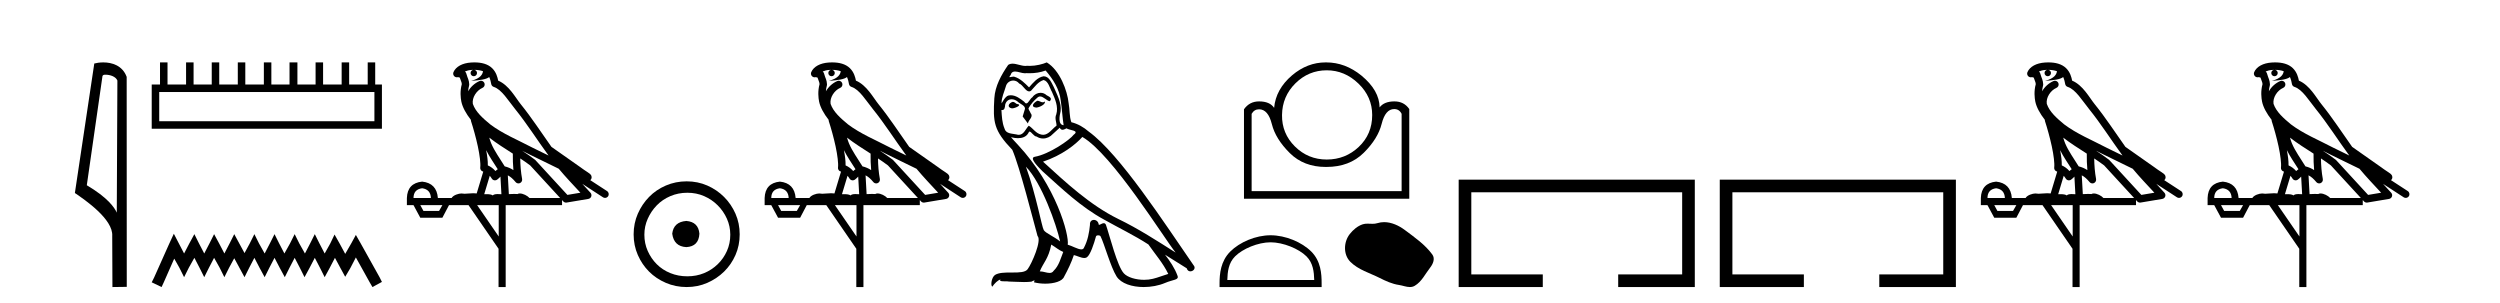
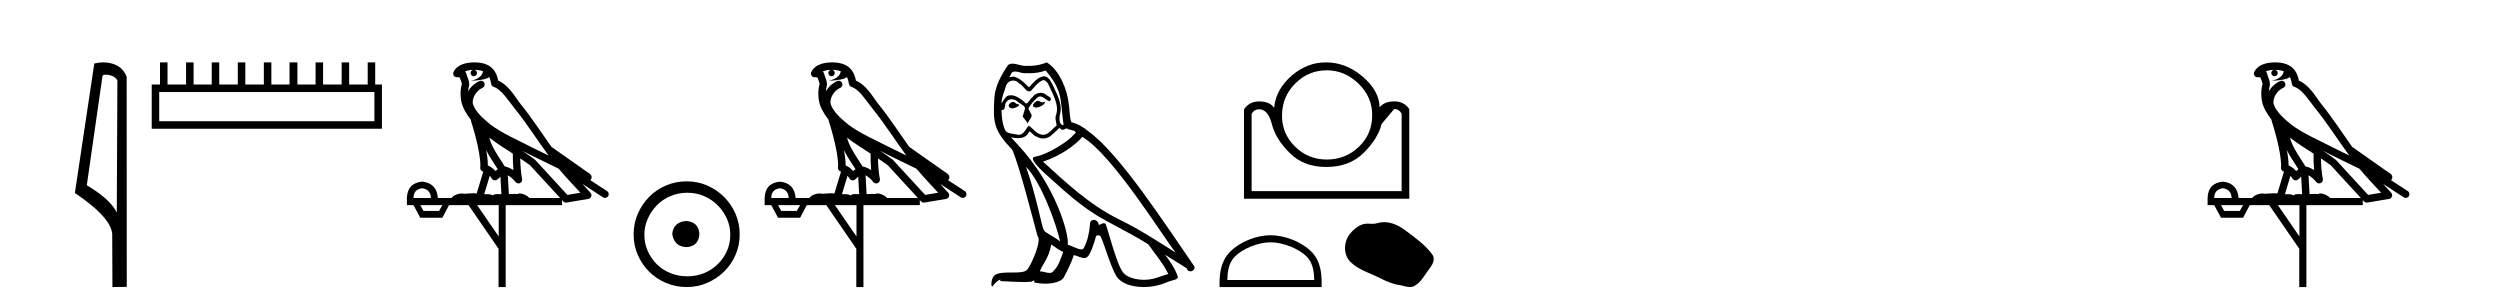
<svg xmlns="http://www.w3.org/2000/svg" width="338.0" height="41.0">
  <path d="M 14.259 10.1 C 14.884 10.1 15.648 10.34 15.871 10.89 L 15.789 28.751 L 15.789 28.751 C 15.473 28.034 14.531 26.699 11.736 25.046 L 13.858 10.263 C 13.958 10.157 13.955 10.1 14.259 10.1 ZM 15.789 28.751 L 15.789 28.751 C 15.789 28.751 15.789 28.751 15.789 28.751 L 15.789 28.751 L 15.789 28.751 ZM 13.962 8.437 C 13.484 8.437 13.053 8.505 12.747 8.588 L 10.124 26.094 C 11.512 27.044 15.325 29.648 15.173 31.91 L 15.201 38.809 L 17.138 38.783 L 17.127 10.393 C 16.551 8.837 15.12 8.437 13.962 8.437 Z" style="fill:#000000;stroke:none" />
  <path d="M 50.621 12.441 L 50.621 16.391 L 21.527 16.391 L 21.527 12.441 ZM 21.634 8.437 L 21.634 11.426 L 20.512 11.426 L 20.512 17.405 L 51.636 17.405 L 51.636 11.426 L 50.728 11.426 L 50.728 8.437 L 49.714 8.437 L 49.714 11.426 L 47.205 11.426 L 47.205 8.437 L 46.191 8.437 L 46.191 11.426 L 43.681 11.426 L 43.681 8.437 L 42.667 8.437 L 42.667 11.426 L 40.211 11.426 L 40.211 8.437 L 39.144 8.437 L 39.144 11.426 L 36.688 11.426 L 36.688 8.437 L 35.674 8.437 L 35.674 11.426 L 33.165 11.426 L 33.165 8.437 L 32.15 8.437 L 32.15 11.426 L 29.641 11.426 L 29.641 8.437 L 28.627 8.437 L 28.627 11.426 L 26.171 11.426 L 26.171 8.437 L 25.157 8.437 L 25.157 11.426 L 22.648 11.426 L 22.648 8.437 Z" style="fill:#000000;stroke:none" />
-   <path d="M 23.502 31.602 L 22.861 32.99 L 20.833 37.528 L 20.512 38.169 L 21.847 38.809 L 22.167 38.115 L 23.555 34.966 L 24.249 36.193 L 24.89 37.475 L 25.531 36.193 L 26.278 34.859 L 26.972 36.193 L 27.613 37.475 L 28.253 36.193 L 28.947 34.859 L 29.695 36.193 L 30.335 37.475 L 30.976 36.193 L 31.67 34.912 L 32.364 36.193 L 33.058 37.475 L 33.698 36.193 L 34.392 34.859 L 35.086 36.193 L 35.78 37.475 L 36.421 36.193 L 37.115 34.859 L 37.809 36.193 L 38.503 37.475 L 39.144 36.193 L 39.838 34.859 L 40.532 36.193 L 41.172 37.475 L 41.866 36.193 L 42.56 34.859 L 43.254 36.193 L 43.895 37.475 L 44.589 36.193 L 45.283 34.859 L 46.03 36.247 L 46.671 37.421 L 47.365 36.247 L 48.112 34.805 L 49.981 38.169 L 50.355 38.809 L 51.636 38.115 L 51.315 37.475 L 48.753 32.884 L 48.112 31.763 L 47.472 32.937 L 46.671 34.325 L 45.924 32.937 L 45.23 31.709 L 44.642 32.937 L 43.895 34.272 L 43.201 32.937 L 42.56 31.656 L 41.92 32.937 L 41.226 34.272 L 40.478 32.937 L 39.838 31.656 L 39.197 32.937 L 38.45 34.272 L 37.756 32.937 L 37.115 31.656 L 36.474 32.937 L 35.78 34.272 L 35.033 32.937 L 34.392 31.656 L 33.752 32.937 L 33.058 34.218 L 32.364 32.937 L 31.67 31.656 L 31.029 32.937 L 30.335 34.272 L 29.641 32.937 L 28.947 31.656 L 28.307 32.937 L 27.613 34.272 L 26.919 32.937 L 26.278 31.656 L 25.584 32.937 L 24.89 34.272 L 24.196 32.937 L 23.502 31.602 Z" style="fill:#000000;stroke:none" />
  <path d="M 64.134 9.444 C 64.588 9.448 64.986 9.513 65.302 9.628 C 65.249 10.005 65.017 10.588 63.694 10.932 C 64.925 10.843 65.729 10.742 66.145 10.414 C 66.295 10.752 66.376 11.134 66.412 11.353 C 66.443 11.541 66.577 11.696 66.76 11.752 C 67.814 12.075 68.74 13.629 69.63 14.728 C 71.231 16.707 72.617 18.912 74.164 21.026 C 73.45 20.676 72.737 20.326 72.02 19.976 C 70.027 18.928 67.981 18.102 66.273 16.81 C 65.279 15.983 64.295 15.129 63.926 14.04 C 63.798 13.201 64.426 12.229 65.221 11.883 C 65.438 11.792 65.563 11.563 65.522 11.332 C 65.48 11.1 65.284 10.928 65.049 10.918 C 65.042 10.918 65.034 10.918 65.027 10.918 C 64.956 10.918 64.885 10.933 64.82 10.963 C 64.184 11.24 63.64 11.735 63.294 12.342 C 63.311 12.085 63.348 11.822 63.42 11.585 C 63.438 11.529 63.445 11.47 63.442 11.411 C 63.425 11.099 63.372 10.882 63.303 10.698 C 63.235 10.514 63.16 10.35 63.037 9.924 C 63.007 9.821 62.946 9.73 62.861 9.665 C 63.097 9.561 63.394 9.477 63.751 9.454 C 63.823 9.449 63.891 9.449 63.961 9.447 L 63.961 9.447 C 63.767 9.49 63.621 9.664 63.621 9.872 C 63.621 10.112 63.816 10.307 64.056 10.307 C 64.297 10.307 64.492 10.112 64.492 9.872 C 64.492 9.658 64.338 9.481 64.134 9.444 ZM 66.148 18.609 C 67.17 19.396 68.263 20.083 69.334 20.769 C 69.326 21.509 69.344 22.253 69.413 22.999 C 69.064 22.771 68.681 22.6 68.237 22.492 C 67.577 21.42 66.853 20.432 66.411 19.384 C 66.319 19.167 66.233 18.896 66.148 18.609 ZM 65.729 20.299 C 66.189 21.223 66.777 22.054 67.295 22.877 C 67.196 22.944 67.106 23.014 67.034 23.082 C 67.016 23.099 67.005 23.111 66.988 23.128 C 66.704 22.8 66.356 22.534 65.953 22.361 C 65.969 21.773 65.874 21.065 65.729 20.299 ZM 70.589 20.376 L 70.589 20.376 C 70.919 20.539 71.246 20.703 71.567 20.872 C 71.572 20.874 71.576 20.876 71.581 20.878 C 72.897 21.52 74.213 22.18 75.544 22.816 C 76.483 23.947 77.496 24.996 78.472 26.055 C 77.885 26.154 77.298 26.252 76.711 26.351 C 75.27 24.783 73.828 23.216 72.387 21.648 C 72.367 21.626 72.344 21.606 72.32 21.588 C 71.758 21.162 71.176 20.763 70.589 20.376 ZM 66.216 23.766 C 66.313 23.877 66.405 24.001 66.489 24.141 C 66.561 24.261 66.681 24.345 66.818 24.373 C 66.852 24.38 66.885 24.383 66.919 24.383 C 67.023 24.383 67.126 24.35 67.213 24.288 C 67.423 24.135 67.551 23.989 67.661 23.876 L 67.791 26.261 C 67.622 26.25 67.451 26.239 67.291 26.239 C 67.01 26.239 66.763 26.275 66.62 26.42 C 66.451 26.29 66.147 26.253 65.769 26.253 C 65.672 26.253 65.57 26.256 65.465 26.26 L 66.216 23.766 ZM 57.073 25.452 C 57.835 25.556 58.23 25.997 58.26 26.774 L 55.907 26.774 C 55.907 25.997 56.296 25.556 57.073 25.452 ZM 70.337 21.42 L 70.337 21.42 C 70.798 21.727 71.25 22.039 71.683 22.365 C 73.034 23.835 74.385 25.304 75.737 26.774 L 71.592 26.774 C 71.304 26.454 70.718 26.157 70.283 26.157 C 70.159 26.157 70.048 26.181 69.959 26.235 C 69.821 26.223 69.677 26.218 69.527 26.218 C 69.292 26.218 69.045 26.23 68.796 26.245 L 68.656 23.705 L 68.656 23.705 C 69.035 23.898 69.343 24.18 69.712 24.618 C 69.809 24.734 69.951 24.796 70.095 24.796 C 70.168 24.796 70.241 24.78 70.31 24.748 C 70.515 24.651 70.63 24.427 70.589 24.203 C 70.419 23.286 70.35 22.359 70.337 21.42 ZM 59.807 27.738 L 59.358 28.522 L 57.252 28.522 L 56.826 27.738 ZM 67.427 27.738 L 67.427 31.974 L 64.513 27.738 ZM 64.147 8.437 C 64.13 8.437 64.114 8.437 64.098 8.437 C 63.962 8.438 63.825 8.443 63.687 8.452 L 63.686 8.452 C 62.516 8.528 61.637 9.003 61.312 9.749 C 61.236 9.923 61.265 10.125 61.386 10.271 C 61.483 10.387 61.625 10.451 61.772 10.451 C 61.81 10.451 61.848 10.447 61.887 10.438 C 61.917 10.431 61.922 10.427 61.928 10.427 C 61.934 10.427 61.94 10.432 61.978 10.441 C 62.015 10.449 62.077 10.467 62.161 10.489 C 62.253 10.772 62.323 10.942 62.363 11.049 C 62.408 11.17 62.423 11.213 62.434 11.386 C 62.174 12.318 62.275 13.254 62.372 13.729 C 62.533 14.516 63.02 15.378 63.657 16.194 C 63.655 16.255 63.66 16.316 63.681 16.375 C 63.989 17.319 64.348 18.6 64.605 19.795 C 64.862 20.99 64.999 22.136 64.929 22.638 C 64.894 22.892 65.056 23.132 65.306 23.194 C 65.316 23.197 65.326 23.201 65.337 23.203 L 64.448 26.155 C 64.304 26.133 64.157 26.126 64.011 26.126 C 63.578 26.126 63.151 26.195 62.809 26.195 C 62.695 26.195 62.591 26.187 62.499 26.167 C 62.469 26.16 62.43 26.157 62.384 26.157 C 62.027 26.157 61.277 26.375 61.057 26.774 L 59.202 26.774 C 59.097 25.429 58.387 24.69 57.073 24.555 C 55.743 24.69 55.055 25.429 55.011 26.774 L 55.011 27.738 L 55.907 27.738 L 56.826 29.441 L 59.807 29.441 L 60.703 27.738 L 63.348 27.738 L 67.404 33.632 L 67.404 38.809 L 68.368 38.809 L 68.368 27.738 L 75.989 27.738 L 75.989 27.048 C 76.045 27.109 76.101 27.17 76.157 27.23 C 76.252 27.335 76.387 27.392 76.526 27.392 C 76.553 27.392 76.581 27.39 76.609 27.386 C 77.587 27.221 78.566 27.057 79.545 26.893 C 79.725 26.863 79.875 26.737 79.936 26.564 C 79.996 26.392 79.958 26.2 79.836 26.064 C 79.471 25.655 79.1 25.253 78.729 24.854 L 78.729 24.854 L 81.524 26.674 C 81.609 26.729 81.704 26.756 81.797 26.756 C 81.962 26.756 82.123 26.675 82.219 26.527 C 82.37 26.295 82.304 25.984 82.072 25.833 L 79.803 24.356 C 79.851 24.317 79.897 24.268 79.932 24.202 C 80.013 24.047 79.992 23.886 79.964 23.803 C 79.937 23.72 79.908 23.679 79.884 23.647 C 79.791 23.519 79.743 23.498 79.676 23.446 C 79.609 23.395 79.535 23.343 79.455 23.288 C 79.294 23.178 79.107 23.056 78.947 22.949 C 78.787 22.842 78.637 22.73 78.632 22.726 C 78.616 22.711 78.6 22.698 78.582 22.686 C 77.245 21.745 75.906 20.805 74.569 19.865 C 74.565 19.862 74.56 19.86 74.556 19.857 C 73.197 17.95 71.91 15.95 70.41 14.096 C 69.679 13.194 68.828 11.524 67.352 10.901 C 67.271 10.459 67.088 9.754 66.536 9.217 C 65.941 8.638 65.079 8.437 64.147 8.437 Z" style="fill:#000000;stroke:none" />
  <path d="M 92.791 29.871 C 91.641 29.962 91.006 30.537 90.885 31.595 C 91.036 32.745 91.671 33.35 92.791 33.41 C 93.91 33.35 94.5 32.745 94.56 31.595 C 94.469 30.537 93.879 29.962 92.791 29.871 ZM 92.927 26.06 C 93.743 26.06 94.5 26.211 95.195 26.514 C 95.891 26.816 96.503 27.232 97.033 27.761 C 97.562 28.291 97.978 28.896 98.281 29.576 C 98.583 30.257 98.734 30.975 98.734 31.731 C 98.734 32.518 98.583 33.251 98.281 33.932 C 97.978 34.612 97.562 35.21 97.033 35.724 C 96.503 36.238 95.891 36.639 95.195 36.926 C 94.5 37.214 93.743 37.357 92.927 37.357 C 92.11 37.357 91.346 37.214 90.635 36.926 C 89.925 36.639 89.312 36.238 88.798 35.724 C 88.284 35.21 87.875 34.612 87.573 33.932 C 87.27 33.251 87.119 32.518 87.119 31.731 C 87.119 30.975 87.27 30.257 87.573 29.576 C 87.875 28.896 88.284 28.291 88.798 27.761 C 89.312 27.232 89.925 26.816 90.635 26.514 C 91.346 26.211 92.11 26.06 92.927 26.06 ZM 92.836 24.517 C 91.838 24.517 90.9 24.706 90.023 25.084 C 89.146 25.462 88.389 25.977 87.754 26.627 C 87.119 27.277 86.612 28.034 86.234 28.896 C 85.856 29.758 85.667 30.688 85.667 31.686 C 85.667 32.684 85.856 33.614 86.234 34.476 C 86.612 35.338 87.119 36.087 87.754 36.722 C 88.389 37.357 89.146 37.864 90.023 38.242 C 90.9 38.62 91.838 38.809 92.836 38.809 C 93.834 38.809 94.764 38.62 95.626 38.242 C 96.488 37.864 97.245 37.357 97.895 36.722 C 98.545 36.087 99.059 35.338 99.438 34.476 C 99.816 33.614 100.005 32.684 100.005 31.686 C 100.005 30.688 99.816 29.758 99.438 28.896 C 99.059 28.034 98.545 27.277 97.895 26.627 C 97.245 25.977 96.488 25.462 95.626 25.084 C 94.764 24.706 93.834 24.517 92.836 24.517 Z" style="fill:#000000;stroke:none" />
  <path d="M 112.503 9.444 C 112.957 9.448 113.355 9.513 113.671 9.628 C 113.618 10.005 113.386 10.588 112.063 10.932 C 113.294 10.843 114.098 10.742 114.514 10.414 C 114.664 10.752 114.745 11.134 114.781 11.353 C 114.811 11.541 114.946 11.696 115.129 11.752 C 116.183 12.075 117.109 13.629 117.998 14.728 C 119.6 16.707 120.986 18.912 122.533 21.026 C 121.819 20.676 121.106 20.326 120.389 19.976 C 118.396 18.928 116.349 18.102 114.642 16.81 C 113.648 15.983 112.664 15.129 112.295 14.04 C 112.167 13.201 112.795 12.229 113.59 11.883 C 113.807 11.792 113.932 11.563 113.89 11.332 C 113.849 11.1 113.653 10.928 113.418 10.918 C 113.411 10.918 113.403 10.918 113.396 10.918 C 113.324 10.918 113.254 10.933 113.188 10.963 C 112.553 11.24 112.009 11.735 111.663 12.342 C 111.68 12.085 111.716 11.822 111.789 11.585 C 111.807 11.529 111.814 11.47 111.811 11.411 C 111.794 11.099 111.741 10.882 111.672 10.698 C 111.603 10.514 111.529 10.35 111.406 9.924 C 111.376 9.821 111.315 9.73 111.23 9.665 C 111.466 9.561 111.762 9.477 112.12 9.454 C 112.192 9.449 112.26 9.449 112.33 9.447 L 112.33 9.447 C 112.135 9.49 111.989 9.664 111.989 9.872 C 111.989 10.112 112.185 10.307 112.425 10.307 C 112.666 10.307 112.861 10.112 112.861 9.872 C 112.861 9.658 112.707 9.481 112.503 9.444 ZM 114.517 18.609 C 115.539 19.396 116.632 20.083 117.703 20.769 C 117.695 21.509 117.713 22.253 117.782 22.999 C 117.433 22.771 117.05 22.6 116.606 22.492 C 115.946 21.42 115.222 20.432 114.78 19.384 C 114.688 19.167 114.602 18.896 114.517 18.609 ZM 114.097 20.299 C 114.558 21.223 115.146 22.054 115.664 22.877 C 115.565 22.944 115.475 23.014 115.403 23.082 C 115.385 23.099 115.374 23.111 115.357 23.128 C 115.072 22.8 114.725 22.534 114.322 22.361 C 114.338 21.773 114.243 21.065 114.097 20.299 ZM 118.958 20.376 L 118.958 20.376 C 119.288 20.539 119.615 20.703 119.936 20.872 C 119.941 20.874 119.945 20.876 119.95 20.878 C 121.266 21.52 122.581 22.18 123.913 22.816 C 124.852 23.947 125.865 24.996 126.841 26.055 C 126.254 26.154 125.667 26.252 125.08 26.351 C 123.639 24.783 122.197 23.216 120.756 21.648 C 120.735 21.626 120.713 21.606 120.689 21.588 C 120.127 21.162 119.545 20.763 118.958 20.376 ZM 114.585 23.766 C 114.682 23.877 114.774 24.001 114.857 24.141 C 114.93 24.261 115.05 24.345 115.187 24.373 C 115.221 24.38 115.254 24.383 115.287 24.383 C 115.392 24.383 115.495 24.35 115.581 24.288 C 115.792 24.135 115.92 23.989 116.029 23.876 L 116.16 26.261 C 115.991 26.25 115.82 26.239 115.66 26.239 C 115.379 26.239 115.132 26.275 114.989 26.42 C 114.82 26.29 114.516 26.253 114.138 26.253 C 114.041 26.253 113.939 26.256 113.833 26.26 L 114.585 23.766 ZM 105.441 25.452 C 106.203 25.556 106.599 25.997 106.629 26.774 L 104.276 26.774 C 104.276 25.997 104.664 25.556 105.441 25.452 ZM 118.706 21.42 L 118.706 21.42 C 119.167 21.727 119.619 22.039 120.052 22.365 C 121.403 23.835 122.754 25.304 124.106 26.774 L 119.961 26.774 C 119.673 26.454 119.086 26.157 118.652 26.157 C 118.528 26.157 118.417 26.181 118.328 26.235 C 118.19 26.223 118.046 26.218 117.896 26.218 C 117.661 26.218 117.414 26.23 117.165 26.245 L 117.025 23.705 L 117.025 23.705 C 117.404 23.898 117.712 24.18 118.08 24.618 C 118.178 24.734 118.32 24.796 118.464 24.796 C 118.537 24.796 118.61 24.78 118.678 24.748 C 118.884 24.651 118.999 24.427 118.958 24.203 C 118.788 23.286 118.718 22.359 118.706 21.42 ZM 108.176 27.738 L 107.727 28.522 L 105.621 28.522 L 105.195 27.738 ZM 115.796 27.738 L 115.796 31.974 L 112.882 27.738 ZM 112.516 8.437 C 112.499 8.437 112.483 8.437 112.467 8.437 C 112.331 8.438 112.194 8.443 112.056 8.452 L 112.055 8.452 C 110.884 8.528 110.006 9.003 109.681 9.749 C 109.605 9.923 109.634 10.125 109.755 10.271 C 109.852 10.387 109.994 10.451 110.14 10.451 C 110.179 10.451 110.217 10.447 110.256 10.438 C 110.286 10.431 110.291 10.427 110.297 10.427 C 110.303 10.427 110.309 10.432 110.347 10.441 C 110.384 10.449 110.446 10.467 110.53 10.489 C 110.621 10.772 110.692 10.942 110.732 11.049 C 110.777 11.17 110.791 11.213 110.803 11.386 C 110.543 12.318 110.644 13.254 110.741 13.729 C 110.902 14.516 111.389 15.378 112.026 16.194 C 112.024 16.255 112.029 16.316 112.05 16.375 C 112.358 17.319 112.717 18.6 112.974 19.795 C 113.231 20.99 113.368 22.136 113.298 22.638 C 113.263 22.892 113.425 23.132 113.675 23.194 C 113.685 23.197 113.695 23.201 113.706 23.203 L 112.817 26.155 C 112.672 26.133 112.526 26.126 112.38 26.126 C 111.947 26.126 111.52 26.195 111.178 26.195 C 111.064 26.195 110.96 26.187 110.868 26.167 C 110.837 26.16 110.798 26.157 110.753 26.157 C 110.396 26.157 109.645 26.375 109.426 26.774 L 107.57 26.774 C 107.466 25.429 106.756 24.69 105.441 24.555 C 104.112 24.69 103.424 25.429 103.379 26.774 L 103.379 27.738 L 104.276 27.738 L 105.195 29.441 L 108.176 29.441 L 109.072 27.738 L 111.717 27.738 L 115.773 33.632 L 115.773 38.809 L 116.737 38.809 L 116.737 27.738 L 124.358 27.738 L 124.358 27.048 C 124.414 27.109 124.47 27.17 124.525 27.23 C 124.621 27.335 124.756 27.392 124.895 27.392 C 124.922 27.392 124.95 27.39 124.978 27.386 C 125.956 27.221 126.935 27.057 127.914 26.893 C 128.094 26.863 128.244 26.737 128.305 26.564 C 128.365 26.392 128.327 26.2 128.205 26.064 C 127.84 25.655 127.469 25.253 127.098 24.854 L 127.098 24.854 L 129.893 26.674 C 129.978 26.729 130.073 26.756 130.166 26.756 C 130.331 26.756 130.492 26.675 130.588 26.527 C 130.739 26.295 130.673 25.984 130.441 25.833 L 128.172 24.356 C 128.22 24.317 128.266 24.268 128.3 24.202 C 128.382 24.047 128.36 23.886 128.333 23.803 C 128.306 23.72 128.277 23.679 128.253 23.647 C 128.16 23.519 128.111 23.498 128.045 23.446 C 127.978 23.395 127.904 23.343 127.824 23.288 C 127.663 23.178 127.476 23.056 127.316 22.949 C 127.156 22.842 127.006 22.73 127.001 22.726 C 126.985 22.711 126.969 22.698 126.951 22.686 C 125.614 21.745 124.275 20.805 122.938 19.865 C 122.934 19.862 122.929 19.86 122.924 19.857 C 121.565 17.95 120.279 15.95 118.779 14.096 C 118.048 13.194 117.196 11.524 115.721 10.901 C 115.64 10.459 115.457 9.754 114.905 9.217 C 114.31 8.638 113.448 8.437 112.516 8.437 Z" style="fill:#000000;stroke:none" />
  <path d="M 140.256 13.619 C 139.8 13.839 139.243 14.447 140.087 14.548 C 140.492 14.531 141.421 14.109 141.252 13.721 L 141.252 13.721 C 141.165 13.804 141.076 13.834 140.986 13.834 C 140.747 13.834 140.502 13.619 140.256 13.619 ZM 136.93 13.771 C 136.373 13.906 136.086 14.514 136.795 14.649 C 136.807 14.65 136.819 14.651 136.832 14.651 C 137.24 14.651 138.353 14.156 137.437 14.042 C 137.285 13.94 137.133 13.771 136.93 13.771 ZM 141.37 9.534 C 142.366 10.699 143.244 12.049 143.413 13.603 C 143.582 14.717 143.632 15.831 143.801 16.928 C 143.008 16.861 143.244 15.628 143.396 15.038 C 143.531 13.873 142.907 12.792 142.468 11.762 C 142.164 11.205 141.877 10.328 141.1 10.311 C 140.239 10.463 139.682 11.189 139.125 11.813 C 138.551 11.239 137.943 10.615 137.15 10.378 C 137.109 10.363 137.062 10.357 137.013 10.357 C 136.835 10.357 136.627 10.435 136.531 10.435 C 136.448 10.435 136.449 10.377 136.627 10.159 C 136.734 9.78 136.956 9.668 137.232 9.668 C 137.634 9.668 138.148 9.907 138.581 9.907 C 138.646 9.907 138.71 9.901 138.771 9.889 C 138.913 9.897 139.056 9.901 139.199 9.901 C 139.937 9.901 140.677 9.789 141.37 9.534 ZM 141.1 10.817 C 141.759 10.986 141.911 11.898 142.231 12.438 C 142.636 13.383 143.126 14.413 142.805 15.476 C 142.552 15.983 142.873 16.624 142.839 16.996 C 142.276 17.391 141.782 18.226 141.034 18.226 C 140.952 18.226 140.868 18.216 140.779 18.194 C 140.037 18.042 139.665 17.333 139.091 16.996 C 138.676 17.397 138.43 18.228 137.745 18.228 C 137.651 18.228 137.549 18.212 137.437 18.178 C 136.812 18.042 135.985 18.11 135.799 17.35 C 135.479 16.574 135.445 15.713 135.394 14.869 L 135.394 14.869 C 135.431 14.876 135.466 14.879 135.497 14.879 C 135.839 14.879 135.87 14.483 135.901 14.143 C 136.032 13.649 136.386 13.42 136.779 13.42 C 137.044 13.42 137.327 13.524 137.572 13.721 C 137.859 14.042 138.737 14.295 138.551 14.801 C 138.467 15.105 138.365 15.426 138.264 15.747 L 138.973 16.692 C 139.041 16.202 139.767 15.797 139.345 15.308 C 139.277 15.088 139.024 14.801 139.058 14.632 C 139.361 14.092 139.767 13.619 140.239 13.214 C 140.367 13.09 140.497 13.042 140.626 13.042 C 141.079 13.042 141.534 13.635 141.927 13.687 C 142.316 13.265 141.894 13.096 141.505 12.877 C 141.265 12.65 140.974 12.546 140.684 12.546 C 140.262 12.546 139.841 12.766 139.581 13.147 C 139.26 13.339 139.037 13.98 138.755 13.98 C 138.667 13.98 138.572 13.917 138.467 13.755 C 137.951 13.342 137.334 12.879 136.658 12.879 C 136.559 12.879 136.458 12.889 136.356 12.91 C 135.879 13.009 135.449 13.976 135.413 13.976 C 135.412 13.976 135.412 13.975 135.411 13.974 C 135.394 13.181 135.766 12.472 135.985 11.695 C 136.108 11.185 136.545 10.89 136.991 10.89 C 137.282 10.89 137.578 11.016 137.791 11.29 C 138.294 11.476 138.662 12.359 139.135 12.359 C 139.218 12.359 139.304 12.332 139.395 12.269 C 139.918 11.712 140.341 11.053 141.1 10.817 ZM 138.703 22.533 C 140.847 24.744 142.822 30.349 143.329 32.645 C 142.501 31.97 141.37 31.531 141.117 31.109 C 140.847 30.67 140.104 26.399 138.703 22.533 ZM 146.334 18.515 C 150.385 20.845 157.442 32.307 158.944 34.148 C 156.412 32.544 153.913 30.923 151.195 29.606 C 147.38 27.733 144.122 24.694 141.016 21.858 C 143.582 20.997 145.422 19.545 146.334 18.515 ZM 142.13 33.067 C 142.67 33.388 143.16 33.827 143.751 34.063 C 143.396 34.941 143.177 35.92 142.451 36.612 C 142.314 36.832 142.12 36.901 141.898 36.901 C 141.514 36.901 141.047 36.694 140.657 36.694 C 140.63 36.694 140.603 36.695 140.577 36.697 C 141.05 35.515 141.759 34.992 142.13 33.067 ZM 143.278 17.266 C 143.38 17.478 143.511 17.547 143.649 17.547 C 143.831 17.547 144.027 17.427 144.19 17.35 C 144.595 17.637 145.996 17.604 145.169 18.211 C 144.645 18.92 141.848 20.854 139.906 21.195 C 139.067 21.342 140.476 22.668 140.931 23.141 C 143.565 25.504 146.148 28.003 149.305 29.708 C 151.28 30.822 153.356 31.818 155.264 33.05 C 156.175 34.367 157.256 35.582 157.948 37.034 C 157.256 37.237 156.581 37.524 155.872 37.693 C 155.498 37.787 155.092 37.831 154.686 37.831 C 153.571 37.831 152.45 37.499 151.955 36.967 C 151.043 36.005 150.047 31.902 149.524 30.4 C 149.45 30.231 149.344 30.174 149.23 30.174 C 149.002 30.174 148.737 30.397 148.607 30.397 C 148.58 30.397 148.559 30.388 148.545 30.366 C 148.511 29.95 148.192 29.731 147.893 29.731 C 147.597 29.731 147.321 29.946 147.363 30.4 C 147.262 31.463 147.059 32.527 146.553 33.489 C 146.491 33.653 146.361 33.716 146.191 33.716 C 145.711 33.716 144.906 33.221 144.358 33.084 C 144.578 31.784 142.805 25.133 137.606 19.562 C 137.424 19.365 136.632 18.53 136.701 18.53 C 136.709 18.53 136.728 18.541 136.762 18.566 C 137.028 18.635 137.327 18.683 137.624 18.683 C 138.194 18.683 138.752 18.508 139.041 17.975 C 139.085 17.843 139.14 17.792 139.204 17.792 C 139.435 17.792 139.785 18.464 140.155 18.464 C 140.423 18.643 140.723 18.726 141.022 18.726 C 141.511 18.726 141.997 18.504 142.333 18.127 C 142.653 17.84 142.957 17.553 143.278 17.266 ZM 141.522 8.437 C 140.992 8.673 140.063 8.908 139.229 8.908 C 139.107 8.908 138.988 8.903 138.872 8.893 C 138.793 8.907 138.712 8.913 138.631 8.913 C 138.063 8.913 137.451 8.608 136.901 8.608 C 136.692 8.608 136.492 8.652 136.306 8.774 C 135.377 10.125 134.533 11.627 134.432 13.299 C 134.246 16.506 134.331 17.62 136.863 20.254 C 137.859 22.516 139.716 29.893 140.273 31.902 C 140.881 32.476 139.513 35.616 138.939 36.393 C 138.627 36.823 137.804 36.844 136.92 36.844 C 136.824 36.844 136.727 36.844 136.63 36.844 C 135.835 36.844 135.03 36.861 134.533 37.169 C 134.061 37.473 133.892 38.604 134.162 38.756 C 134.415 38.368 134.922 37.845 135.276 37.794 L 135.276 37.794 C 134.938 38.148 136.12 37.98 136.373 38.064 C 137.056 38.075 137.747 38.133 138.44 38.133 C 138.775 38.133 139.11 38.119 139.446 38.081 C 139.598 38.014 139.76 37.911 139.832 37.911 C 139.887 37.911 139.887 37.973 139.783 38.165 C 140.261 38.29 140.798 38.352 141.323 38.352 C 142.504 38.352 143.623 38.037 143.869 37.406 C 144.375 36.477 144.848 35.498 145.186 34.485 C 145.616 34.577 146.158 34.88 146.593 34.88 C 146.72 34.88 146.838 34.854 146.941 34.789 C 147.414 34.468 147.903 32.966 148.174 31.97 C 148.199 31.866 148.34 31.816 148.482 31.816 C 148.619 31.816 148.757 31.862 148.798 31.953 C 149.305 32.966 150.149 36.072 150.959 37.372 C 151.57 38.335 153.053 38.809 154.629 38.809 C 155.622 38.809 156.652 38.622 157.526 38.25 C 158.623 37.777 159.434 37.878 159.197 37.271 C 158.826 36.258 158.184 35.295 157.509 34.435 L 157.509 34.435 C 158.488 35.042 159.467 35.667 160.447 36.275 C 160.527 36.569 160.73 36.686 160.938 36.686 C 161.337 36.686 161.752 36.252 161.341 35.819 C 157.509 30.282 151.415 20.845 147.194 17.789 C 146.519 17.198 145.726 16.743 144.848 16.523 C 144.561 15.78 144.645 14.784 144.477 13.94 C 144.308 12.269 143.295 9.5 141.522 8.437 Z" style="fill:#000000;stroke:none" />
-   <path d="M 179.376 9.505 Q 181.802 9.505 183.662 11.3 Q 185.521 13.094 185.521 15.552 Q 185.521 18.14 183.71 19.854 Q 181.899 21.568 179.376 21.568 Q 176.854 21.568 175.075 19.805 Q 173.296 18.043 173.329 15.552 Q 173.361 13.03 175.14 11.267 Q 176.919 9.505 179.376 9.505 ZM 188.497 14.744 Q 189.176 14.744 189.499 15.391 L 189.499 25.837 L 169.221 25.837 L 169.221 15.391 Q 169.577 14.776 170.224 14.776 Q 171.453 14.776 171.954 16.781 Q 172.456 18.787 174.38 20.695 Q 176.272 22.571 179.243 22.571 Q 179.293 22.571 179.344 22.57 Q 182.449 22.57 184.373 20.662 Q 186.297 18.754 186.799 16.749 Q 187.3 14.744 188.497 14.744 ZM 179.222 8.437 Q 176.752 8.437 174.687 10.184 Q 172.488 12.06 172.261 14.582 Q 171.679 13.709 170.224 13.709 Q 168.93 13.709 168.186 14.776 L 168.186 26.872 L 190.534 26.872 L 190.534 14.744 Q 189.823 13.709 188.529 13.709 Q 187.138 13.709 186.524 14.518 Q 186.492 12.221 184.066 10.216 Q 181.867 8.437 179.312 8.437 Q 179.267 8.437 179.222 8.437 Z" style="fill:#000000;stroke:none" />
+   <path d="M 179.376 9.505 Q 181.802 9.505 183.662 11.3 Q 185.521 13.094 185.521 15.552 Q 185.521 18.14 183.71 19.854 Q 181.899 21.568 179.376 21.568 Q 176.854 21.568 175.075 19.805 Q 173.296 18.043 173.329 15.552 Q 173.361 13.03 175.14 11.267 Q 176.919 9.505 179.376 9.505 ZM 188.497 14.744 Q 189.176 14.744 189.499 15.391 L 189.499 25.837 L 169.221 25.837 L 169.221 15.391 Q 169.577 14.776 170.224 14.776 Q 171.453 14.776 171.954 16.781 Q 172.456 18.787 174.38 20.695 Q 176.272 22.571 179.243 22.571 Q 179.293 22.571 179.344 22.57 Q 182.449 22.57 184.373 20.662 Q 186.297 18.754 186.799 16.749 ZM 179.222 8.437 Q 176.752 8.437 174.687 10.184 Q 172.488 12.06 172.261 14.582 Q 171.679 13.709 170.224 13.709 Q 168.93 13.709 168.186 14.776 L 168.186 26.872 L 190.534 26.872 L 190.534 14.744 Q 189.823 13.709 188.529 13.709 Q 187.138 13.709 186.524 14.518 Q 186.492 12.221 184.066 10.216 Q 181.867 8.437 179.312 8.437 Q 179.267 8.437 179.222 8.437 Z" style="fill:#000000;stroke:none" />
  <path d="M 171.783 32.759 C 173.481 32.759 175.606 33.631 176.634 34.659 C 177.534 35.558 177.651 36.751 177.684 37.859 L 165.933 37.859 C 165.966 36.751 166.083 35.558 166.983 34.659 C 168.011 33.631 170.086 32.759 171.783 32.759 ZM 171.783 31.808 C 169.77 31.808 167.603 32.739 166.333 34.009 C 165.03 35.311 164.883 37.026 164.883 38.309 L 164.883 38.809 L 178.684 38.809 L 178.684 38.309 C 178.684 37.026 178.587 35.311 177.284 34.009 C 176.014 32.739 173.797 31.808 171.783 31.808 Z" style="fill:#000000;stroke:none" />
  <path d="M 187.132 30.033 C 186.822 30.033 186.511 30.077 186.204 30.175 C 185.998 30.241 185.785 30.258 185.571 30.258 C 185.342 30.258 185.111 30.239 184.883 30.239 C 184.669 30.239 184.458 30.256 184.253 30.322 C 183.55 30.548 182.945 31.066 182.489 31.644 C 181.659 32.697 181.575 34.405 182.573 35.402 C 183.664 36.49 185.184 36.899 186.52 37.573 C 187.356 37.995 188.215 38.392 189.149 38.529 C 189.625 38.598 190.128 38.809 190.613 38.809 C 190.837 38.809 191.057 38.765 191.269 38.64 C 192.218 38.085 192.693 37.03 193.35 36.191 C 193.747 35.686 194.058 34.97 193.646 34.405 C 192.664 33.061 191.264 32.094 189.94 31.103 C 189.136 30.5 188.14 30.033 187.132 30.033 Z" style="fill:#000000;stroke:none" />
-   <path d="M 197.213 24.289 L 197.213 38.809 L 208.584 38.809 L 208.584 37.101 L 198.921 37.101 L 198.921 25.997 L 227.429 25.997 L 227.429 37.101 L 218.78 37.101 L 218.78 38.809 L 229.137 38.809 L 229.137 24.289 Z" style="fill:#000000;stroke:none" />
-   <path d="M 232.512 24.289 L 232.512 38.809 L 243.883 38.809 L 243.883 37.101 L 234.22 37.101 L 234.22 25.997 L 262.727 25.997 L 262.727 37.101 L 254.079 37.101 L 254.079 38.809 L 264.436 38.809 L 264.436 24.289 Z" style="fill:#000000;stroke:none" />
-   <path d="M 276.934 9.444 C 277.388 9.448 277.786 9.513 278.102 9.628 C 278.049 10.005 277.817 10.588 276.494 10.932 C 277.725 10.843 278.529 10.742 278.945 10.414 C 279.095 10.752 279.176 11.134 279.212 11.353 C 279.243 11.541 279.377 11.696 279.56 11.752 C 280.614 12.075 281.54 13.629 282.43 14.728 C 284.031 16.707 285.417 18.912 286.964 21.026 C 286.25 20.676 285.537 20.326 284.82 19.976 C 282.827 18.928 280.781 18.102 279.073 16.81 C 278.079 15.983 277.095 15.129 276.726 14.04 C 276.598 13.201 277.226 12.229 278.021 11.883 C 278.238 11.792 278.363 11.563 278.322 11.332 C 278.28 11.1 278.084 10.928 277.849 10.918 C 277.842 10.918 277.834 10.918 277.827 10.918 C 277.756 10.918 277.685 10.933 277.62 10.963 C 276.984 11.24 276.44 11.735 276.094 12.342 C 276.111 12.085 276.148 11.822 276.22 11.585 C 276.238 11.529 276.245 11.47 276.242 11.411 C 276.225 11.099 276.172 10.882 276.103 10.698 C 276.035 10.514 275.96 10.35 275.837 9.924 C 275.807 9.821 275.746 9.73 275.661 9.665 C 275.897 9.561 276.194 9.477 276.551 9.454 C 276.623 9.449 276.691 9.449 276.761 9.447 L 276.761 9.447 C 276.567 9.49 276.421 9.664 276.421 9.872 C 276.421 10.112 276.616 10.307 276.856 10.307 C 277.097 10.307 277.292 10.112 277.292 9.872 C 277.292 9.658 277.138 9.481 276.934 9.444 ZM 278.948 18.609 C 279.97 19.396 281.063 20.083 282.134 20.769 C 282.126 21.509 282.144 22.253 282.213 22.999 C 281.864 22.771 281.481 22.6 281.037 22.492 C 280.377 21.42 279.653 20.432 279.211 19.384 C 279.119 19.167 279.033 18.896 278.948 18.609 ZM 278.529 20.299 C 278.989 21.223 279.577 22.054 280.095 22.877 C 279.996 22.944 279.906 23.014 279.834 23.082 C 279.816 23.099 279.805 23.111 279.788 23.128 C 279.504 22.8 279.156 22.534 278.753 22.361 C 278.769 21.773 278.674 21.065 278.529 20.299 ZM 283.389 20.376 L 283.389 20.376 C 283.719 20.539 284.046 20.703 284.367 20.872 C 284.372 20.874 284.376 20.876 284.381 20.878 C 285.697 21.52 287.013 22.18 288.344 22.816 C 289.283 23.947 290.296 24.996 291.272 26.055 C 290.685 26.154 290.098 26.252 289.511 26.351 C 288.07 24.783 286.628 23.216 285.187 21.648 C 285.167 21.626 285.144 21.606 285.12 21.588 C 284.558 21.162 283.976 20.763 283.389 20.376 ZM 279.016 23.766 C 279.113 23.877 279.205 24.001 279.289 24.141 C 279.361 24.261 279.481 24.345 279.618 24.373 C 279.652 24.38 279.685 24.383 279.718 24.383 C 279.823 24.383 279.926 24.35 280.013 24.288 C 280.223 24.135 280.351 23.989 280.46 23.876 L 280.591 26.261 C 280.422 26.25 280.251 26.239 280.091 26.239 C 279.81 26.239 279.563 26.275 279.42 26.42 C 279.251 26.29 278.947 26.253 278.569 26.253 C 278.472 26.253 278.37 26.256 278.265 26.26 L 279.016 23.766 ZM 269.873 25.452 C 270.635 25.556 271.03 25.997 271.06 26.774 L 268.707 26.774 C 268.707 25.997 269.096 25.556 269.873 25.452 ZM 283.137 21.42 L 283.137 21.42 C 283.598 21.727 284.05 22.039 284.483 22.365 C 285.834 23.835 287.185 25.304 288.537 26.774 L 284.392 26.774 C 284.104 26.454 283.518 26.157 283.083 26.157 C 282.959 26.157 282.848 26.181 282.759 26.235 C 282.621 26.223 282.477 26.218 282.327 26.218 C 282.092 26.218 281.845 26.23 281.596 26.245 L 281.456 23.705 L 281.456 23.705 C 281.835 23.898 282.143 24.18 282.512 24.618 C 282.609 24.734 282.751 24.796 282.895 24.796 C 282.968 24.796 283.041 24.78 283.11 24.748 C 283.315 24.651 283.43 24.427 283.389 24.203 C 283.219 23.286 283.15 22.359 283.137 21.42 ZM 272.607 27.738 L 272.158 28.522 L 270.052 28.522 L 269.626 27.738 ZM 280.227 27.738 L 280.227 31.974 L 277.313 27.738 ZM 276.947 8.437 C 276.93 8.437 276.914 8.437 276.898 8.437 C 276.762 8.438 276.625 8.443 276.487 8.452 L 276.486 8.452 C 275.316 8.528 274.437 9.003 274.112 9.749 C 274.036 9.923 274.065 10.125 274.186 10.271 C 274.283 10.387 274.425 10.451 274.572 10.451 C 274.61 10.451 274.648 10.447 274.687 10.438 C 274.717 10.431 274.722 10.427 274.728 10.427 C 274.734 10.427 274.74 10.432 274.778 10.441 C 274.815 10.449 274.877 10.467 274.961 10.489 C 275.053 10.772 275.123 10.942 275.163 11.049 C 275.208 11.17 275.223 11.213 275.234 11.386 C 274.974 12.318 275.075 13.254 275.172 13.729 C 275.333 14.516 275.82 15.378 276.457 16.194 C 276.455 16.255 276.46 16.316 276.481 16.375 C 276.789 17.319 277.148 18.6 277.405 19.795 C 277.662 20.99 277.799 22.136 277.729 22.638 C 277.694 22.892 277.856 23.132 278.106 23.194 C 278.116 23.197 278.126 23.201 278.137 23.203 L 277.248 26.155 C 277.104 26.133 276.957 26.126 276.811 26.126 C 276.378 26.126 275.951 26.195 275.609 26.195 C 275.495 26.195 275.391 26.187 275.299 26.167 C 275.269 26.16 275.23 26.157 275.184 26.157 C 274.827 26.157 274.077 26.375 273.857 26.774 L 272.002 26.774 C 271.897 25.429 271.187 24.69 269.873 24.555 C 268.543 24.69 267.855 25.429 267.811 26.774 L 267.811 27.738 L 268.707 27.738 L 269.626 29.441 L 272.607 29.441 L 273.503 27.738 L 276.148 27.738 L 280.204 33.632 L 280.204 38.809 L 281.168 38.809 L 281.168 27.738 L 288.789 27.738 L 288.789 27.048 C 288.845 27.109 288.901 27.17 288.957 27.23 C 289.052 27.335 289.187 27.392 289.326 27.392 C 289.353 27.392 289.381 27.39 289.409 27.386 C 290.387 27.221 291.366 27.057 292.345 26.893 C 292.525 26.863 292.675 26.737 292.736 26.564 C 292.796 26.392 292.758 26.2 292.636 26.064 C 292.271 25.655 291.9 25.253 291.529 24.854 L 291.529 24.854 L 294.324 26.674 C 294.409 26.729 294.504 26.756 294.597 26.756 C 294.762 26.756 294.923 26.675 295.019 26.527 C 295.17 26.295 295.104 25.984 294.872 25.833 L 292.603 24.356 C 292.651 24.317 292.697 24.268 292.732 24.202 C 292.813 24.047 292.792 23.886 292.764 23.803 C 292.737 23.72 292.708 23.679 292.684 23.647 C 292.591 23.519 292.542 23.498 292.476 23.446 C 292.409 23.395 292.335 23.343 292.255 23.288 C 292.094 23.178 291.907 23.056 291.747 22.949 C 291.587 22.842 291.437 22.73 291.432 22.726 C 291.416 22.711 291.4 22.698 291.382 22.686 C 290.045 21.745 288.706 20.805 287.369 19.865 C 287.365 19.862 287.36 19.86 287.356 19.857 C 285.997 17.95 284.71 15.95 283.21 14.096 C 282.479 13.194 281.627 11.524 280.152 10.901 C 280.071 10.459 279.888 9.754 279.336 9.217 C 278.741 8.638 277.879 8.437 276.947 8.437 Z" style="fill:#000000;stroke:none" />
  <path d="M 307.591 9.444 C 308.044 9.448 308.443 9.513 308.759 9.628 C 308.706 10.005 308.474 10.588 307.151 10.932 C 308.382 10.843 309.186 10.742 309.601 10.414 C 309.751 10.752 309.833 11.134 309.868 11.353 C 309.899 11.541 310.034 11.696 310.217 11.752 C 311.271 12.075 312.197 13.629 313.086 14.728 C 314.688 16.707 316.074 18.912 317.621 21.026 C 316.907 20.676 316.194 20.326 315.477 19.976 C 313.484 18.928 311.437 18.102 309.729 16.81 C 308.736 15.983 307.752 15.129 307.382 14.04 C 307.255 13.201 307.883 12.229 308.678 11.883 C 308.895 11.792 309.019 11.563 308.978 11.332 C 308.937 11.1 308.741 10.928 308.506 10.918 C 308.498 10.918 308.491 10.918 308.484 10.918 C 308.412 10.918 308.341 10.933 308.276 10.963 C 307.641 11.24 307.096 11.735 306.751 12.342 C 306.768 12.085 306.804 11.822 306.877 11.585 C 306.894 11.529 306.902 11.47 306.898 11.411 C 306.882 11.099 306.828 10.882 306.76 10.698 C 306.691 10.514 306.617 10.35 306.494 9.924 C 306.464 9.821 306.402 9.73 306.318 9.665 C 306.554 9.561 306.85 9.477 307.207 9.454 C 307.279 9.449 307.348 9.449 307.418 9.447 L 307.418 9.447 C 307.223 9.49 307.077 9.664 307.077 9.872 C 307.077 10.112 307.272 10.307 307.513 10.307 C 307.754 10.307 307.949 10.112 307.949 9.872 C 307.949 9.658 307.794 9.481 307.591 9.444 ZM 309.605 18.609 C 310.627 19.396 311.719 20.083 312.791 20.769 C 312.783 21.509 312.801 22.253 312.87 22.999 C 312.521 22.771 312.138 22.6 311.694 22.492 C 311.034 21.42 310.31 20.432 309.867 19.384 C 309.776 19.167 309.69 18.896 309.605 18.609 ZM 309.185 20.299 C 309.646 21.223 310.234 22.054 310.752 22.877 C 310.652 22.944 310.563 23.014 310.491 23.082 C 310.472 23.099 310.462 23.111 310.445 23.128 C 310.16 22.8 309.813 22.534 309.41 22.361 C 309.426 21.773 309.33 21.065 309.185 20.299 ZM 314.046 20.376 L 314.046 20.376 C 314.375 20.539 314.703 20.703 315.024 20.872 C 315.028 20.874 315.033 20.876 315.037 20.878 C 316.354 21.52 317.669 22.18 319.001 22.816 C 319.94 23.947 320.953 24.996 321.928 26.055 C 321.341 26.154 320.755 26.252 320.168 26.351 C 318.726 24.783 317.285 23.216 315.843 21.648 C 315.823 21.626 315.801 21.606 315.777 21.588 C 315.215 21.162 314.632 20.763 314.046 20.376 ZM 309.672 23.766 C 309.77 23.877 309.861 24.001 309.945 24.141 C 310.018 24.261 310.137 24.345 310.275 24.373 C 310.308 24.38 310.342 24.383 310.375 24.383 C 310.48 24.383 310.583 24.35 310.669 24.288 C 310.88 24.135 311.008 23.989 311.117 23.876 L 311.248 26.261 C 311.079 26.25 310.908 26.239 310.748 26.239 C 310.467 26.239 310.219 26.275 310.077 26.42 C 309.908 26.29 309.604 26.253 309.226 26.253 C 309.129 26.253 309.027 26.256 308.921 26.26 L 309.672 23.766 ZM 300.529 25.452 C 301.291 25.556 301.687 25.997 301.717 26.774 L 299.364 26.774 C 299.364 25.997 299.752 25.556 300.529 25.452 ZM 313.793 21.42 L 313.793 21.42 C 314.255 21.727 314.707 22.039 315.139 22.365 C 316.491 23.835 317.842 25.304 319.193 26.774 L 315.049 26.774 C 314.761 26.454 314.174 26.157 313.739 26.157 C 313.616 26.157 313.505 26.181 313.416 26.235 C 313.278 26.223 313.133 26.218 312.984 26.218 C 312.749 26.218 312.502 26.23 312.252 26.245 L 312.113 23.705 L 312.113 23.705 C 312.492 23.898 312.8 24.18 313.168 24.618 C 313.266 24.734 313.408 24.796 313.552 24.796 C 313.624 24.796 313.698 24.78 313.766 24.748 C 313.972 24.651 314.087 24.427 314.045 24.203 C 313.875 23.286 313.806 22.359 313.793 21.42 ZM 303.263 27.738 L 302.815 28.522 L 300.709 28.522 L 300.283 27.738 ZM 310.883 27.738 L 310.883 31.974 L 307.97 27.738 ZM 307.603 8.437 C 307.587 8.437 307.571 8.437 307.554 8.437 C 307.419 8.438 307.282 8.443 307.144 8.452 L 307.143 8.452 C 305.972 8.528 305.093 9.003 304.768 9.749 C 304.693 9.923 304.721 10.125 304.843 10.271 C 304.94 10.387 305.081 10.451 305.228 10.451 C 305.267 10.451 305.305 10.447 305.343 10.438 C 305.373 10.431 305.379 10.427 305.385 10.427 C 305.391 10.427 305.397 10.432 305.435 10.441 C 305.472 10.449 305.534 10.467 305.618 10.489 C 305.709 10.772 305.78 10.942 305.82 11.049 C 305.865 11.17 305.879 11.213 305.891 11.386 C 305.63 12.318 305.732 13.254 305.829 13.729 C 305.99 14.516 306.477 15.378 307.114 16.194 C 307.112 16.255 307.117 16.316 307.137 16.375 C 307.445 17.319 307.805 18.6 308.062 19.795 C 308.319 20.99 308.456 22.136 308.386 22.638 C 308.351 22.892 308.513 23.132 308.762 23.194 C 308.773 23.197 308.783 23.201 308.794 23.203 L 307.905 26.155 C 307.76 26.133 307.614 26.126 307.467 26.126 C 307.035 26.126 306.608 26.195 306.265 26.195 C 306.152 26.195 306.048 26.187 305.956 26.167 C 305.925 26.16 305.886 26.157 305.841 26.157 C 305.483 26.157 304.733 26.375 304.513 26.774 L 302.658 26.774 C 302.554 25.429 301.844 24.69 300.529 24.555 C 299.199 24.69 298.512 25.429 298.467 26.774 L 298.467 27.738 L 299.364 27.738 L 300.283 29.441 L 303.263 29.441 L 304.16 27.738 L 306.804 27.738 L 310.861 33.632 L 310.861 38.809 L 311.825 38.809 L 311.825 27.738 L 319.445 27.738 L 319.445 27.048 C 319.501 27.109 319.557 27.17 319.613 27.23 C 319.709 27.335 319.843 27.392 319.983 27.392 C 320.01 27.392 320.038 27.39 320.065 27.386 C 321.044 27.221 322.023 27.057 323.001 26.893 C 323.182 26.863 323.332 26.737 323.392 26.564 C 323.453 26.392 323.415 26.2 323.293 26.064 C 322.927 25.655 322.557 25.253 322.186 24.854 L 322.186 24.854 L 324.981 26.674 C 325.065 26.729 325.16 26.756 325.254 26.756 C 325.418 26.756 325.579 26.675 325.676 26.527 C 325.827 26.295 325.761 25.984 325.529 25.833 L 323.26 24.356 C 323.308 24.317 323.354 24.268 323.388 24.202 C 323.47 24.047 323.448 23.886 323.421 23.803 C 323.394 23.72 323.365 23.679 323.341 23.647 C 323.248 23.519 323.199 23.498 323.133 23.446 C 323.066 23.395 322.992 23.343 322.911 23.288 C 322.75 23.178 322.564 23.056 322.404 22.949 C 322.244 22.842 322.094 22.73 322.089 22.726 C 322.073 22.711 322.056 22.698 322.039 22.686 C 320.701 21.745 319.363 20.805 318.026 19.865 C 318.021 19.862 318.017 19.86 318.012 19.857 C 316.653 17.95 315.367 15.95 313.867 14.096 C 313.136 13.194 312.284 11.524 310.809 10.901 C 310.727 10.459 310.544 9.754 309.993 9.217 C 309.397 8.638 308.535 8.437 307.603 8.437 Z" style="fill:#000000;stroke:none" />
</svg>